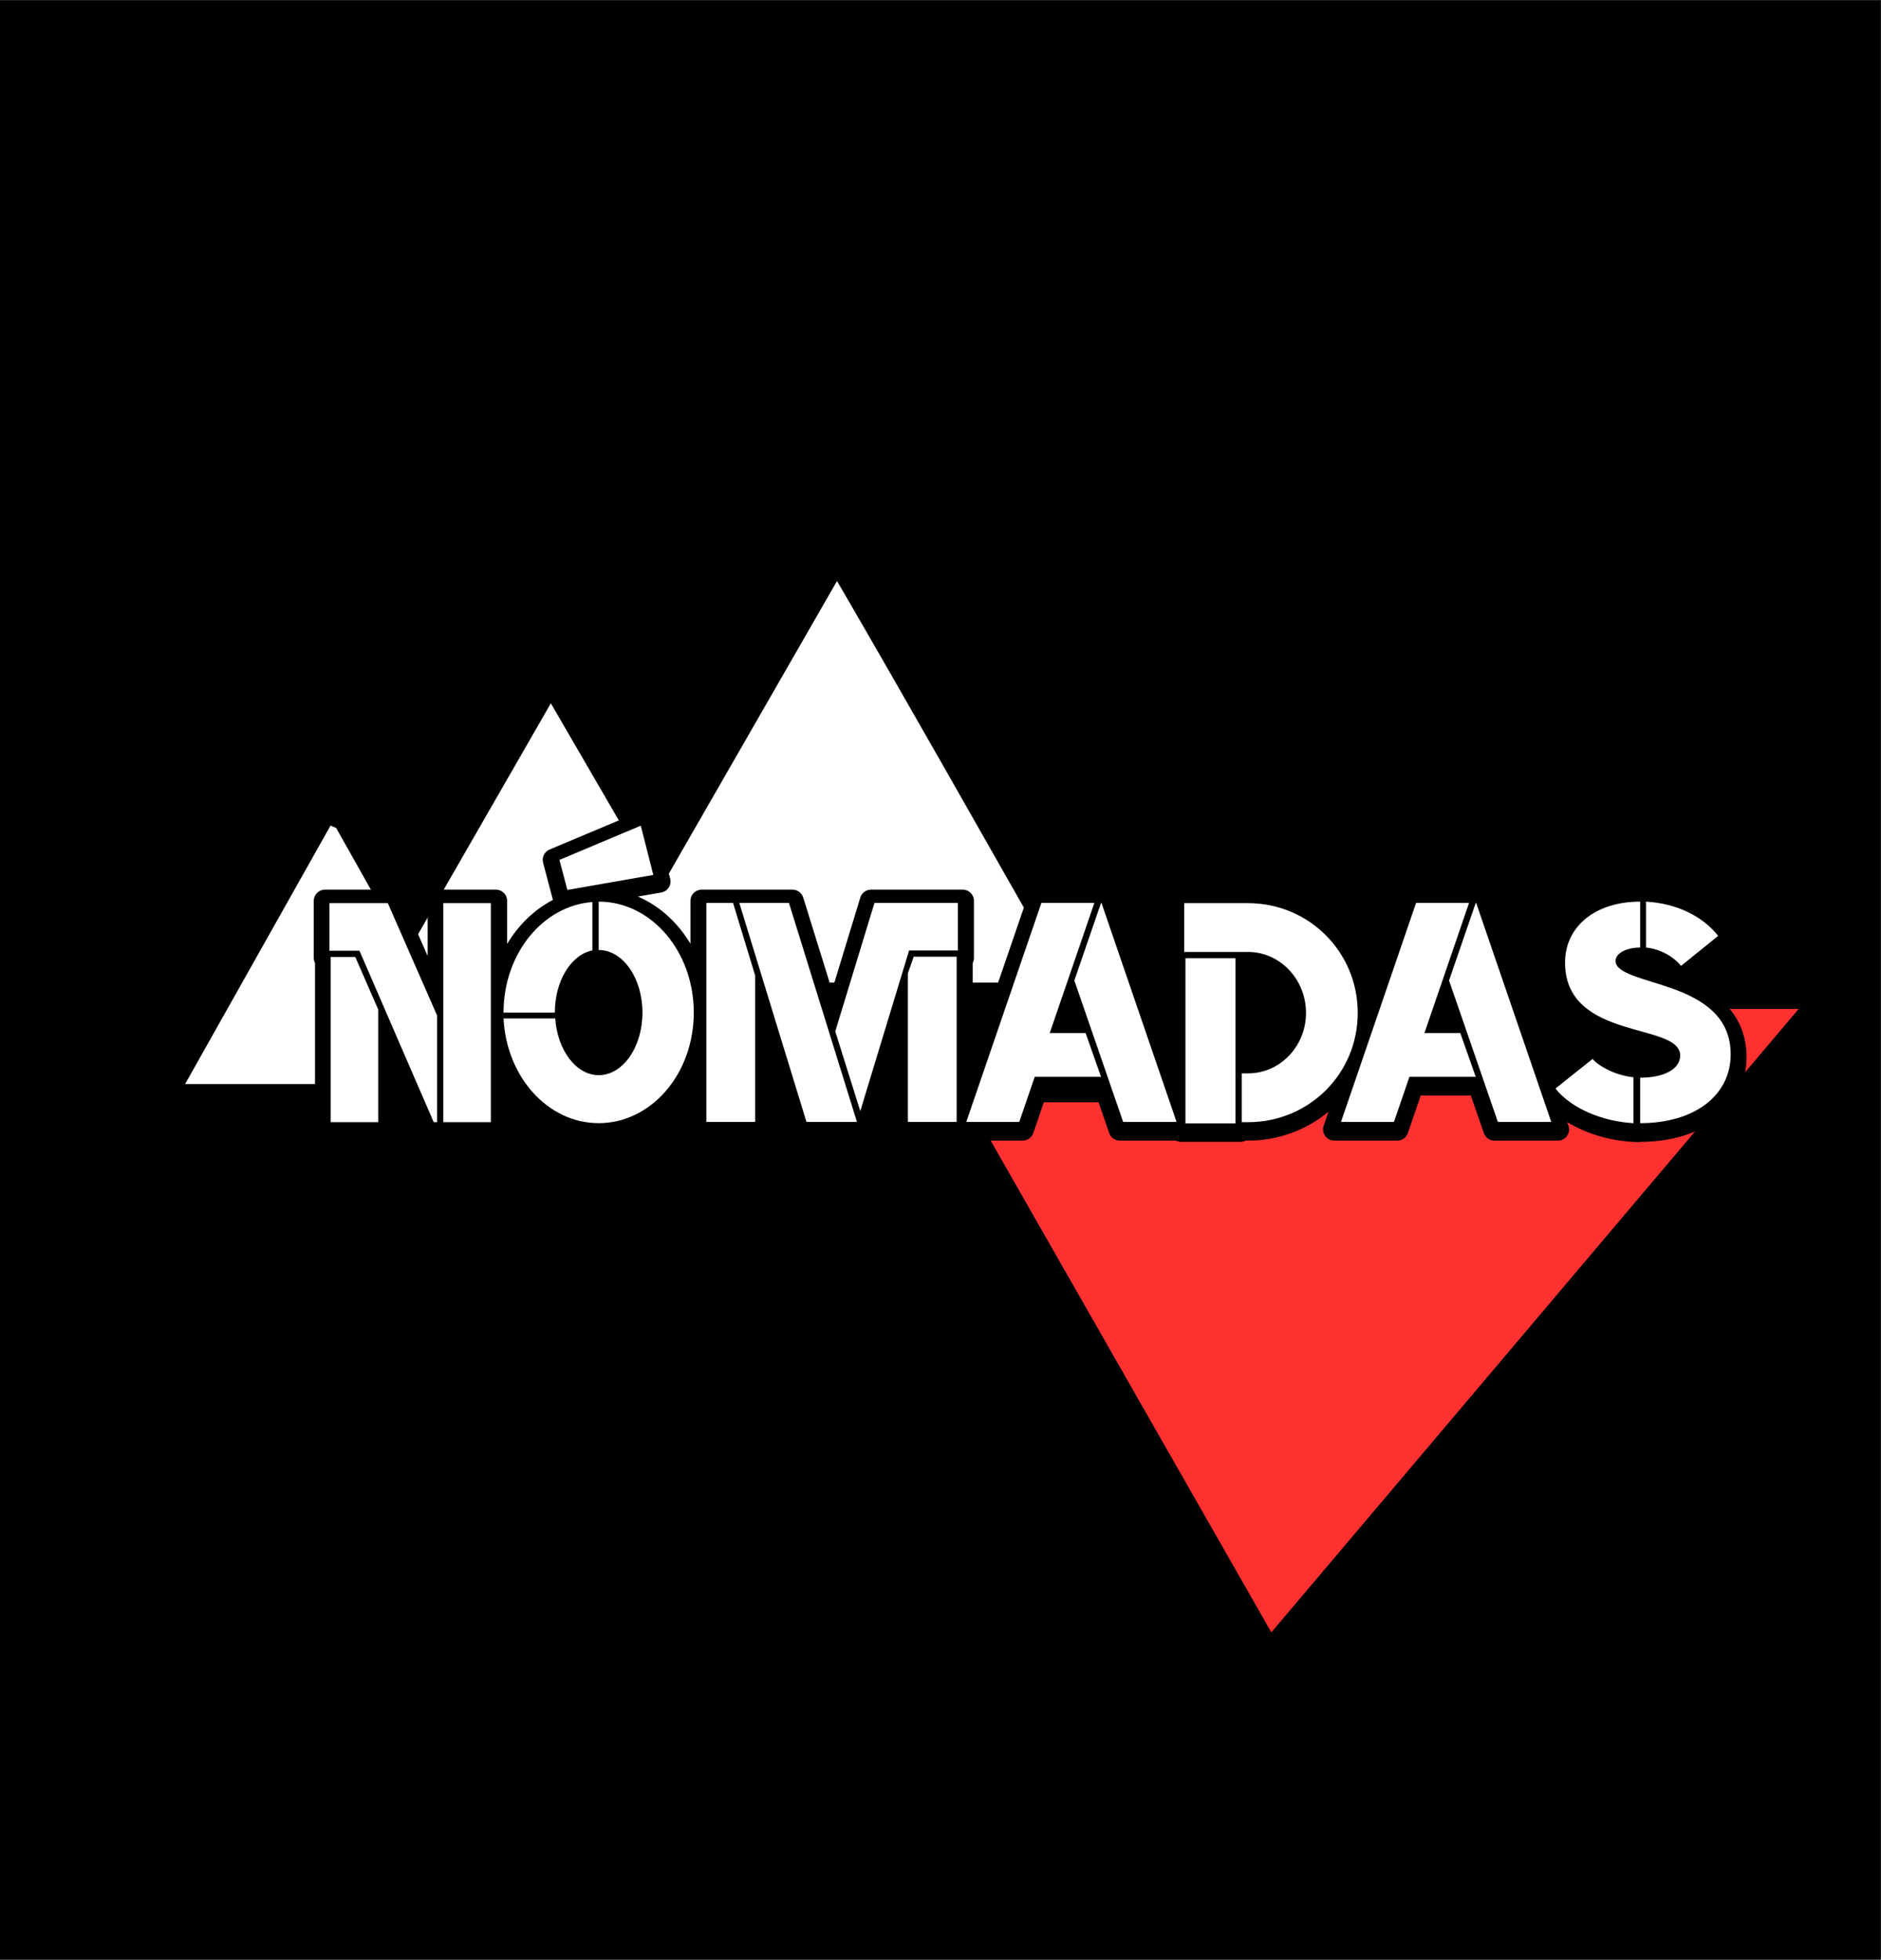
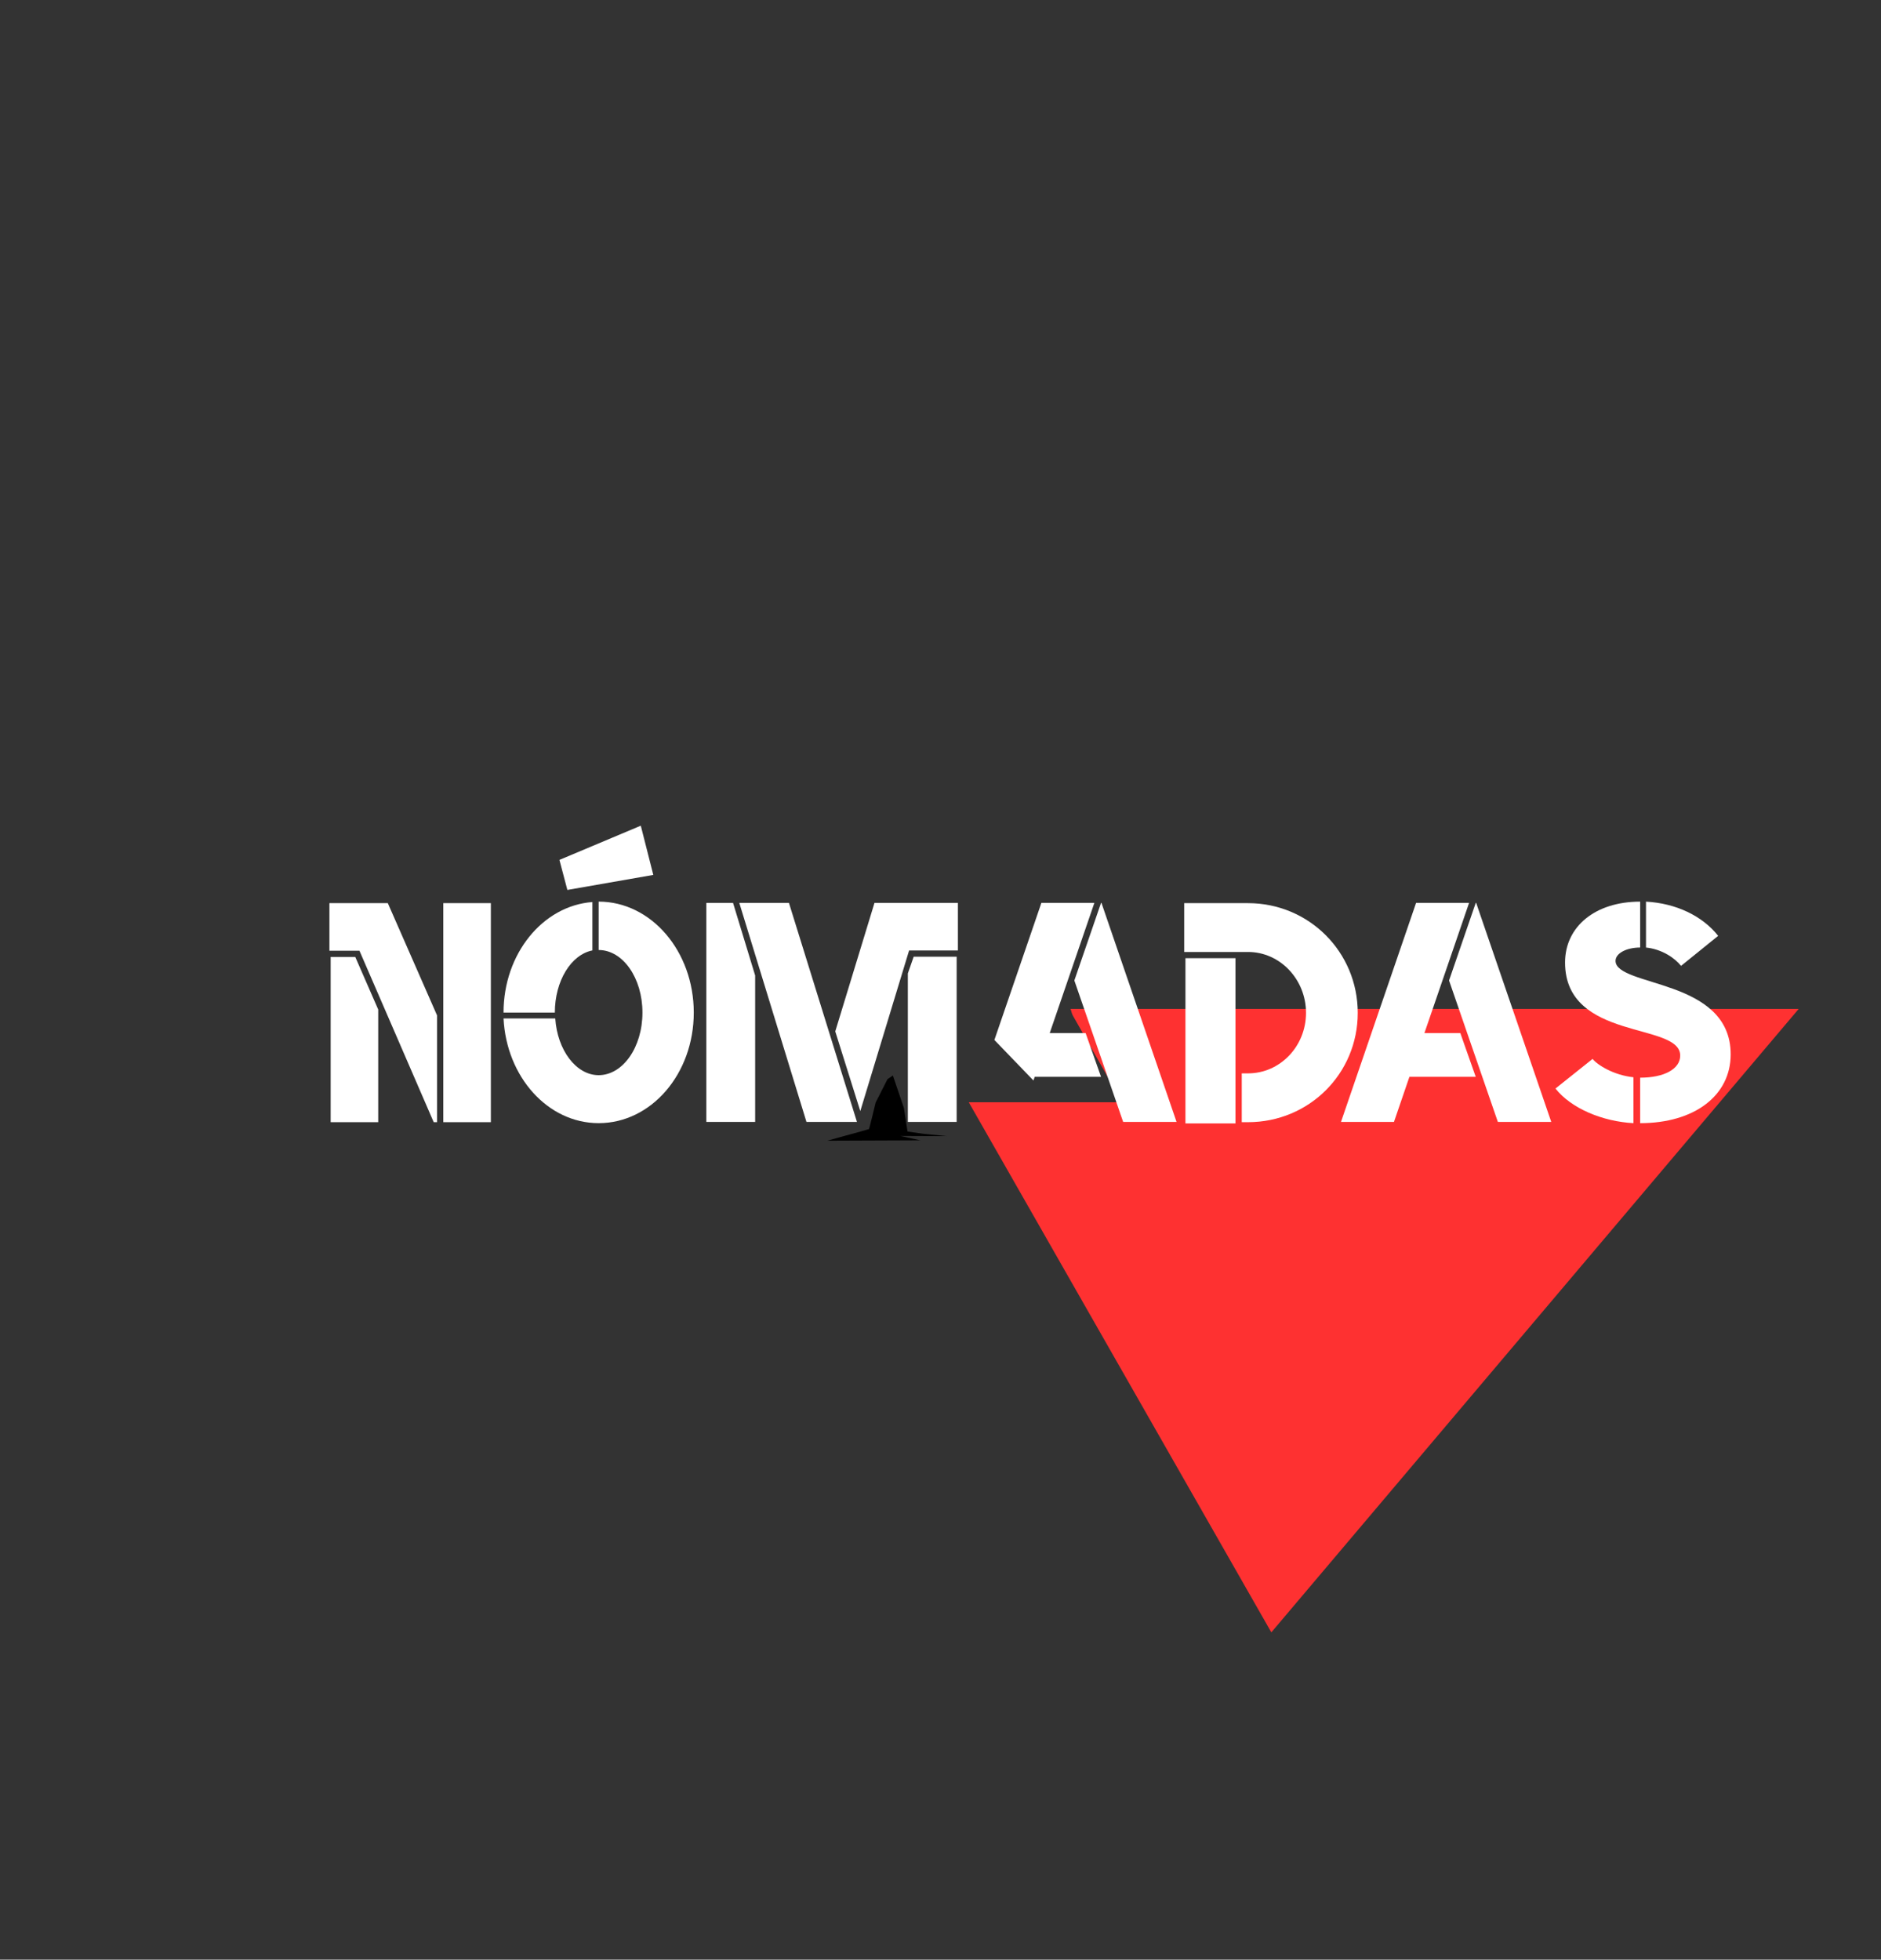
<svg xmlns="http://www.w3.org/2000/svg" xmlns:ns1="http://sodipodi.sourceforge.net/DTD/sodipodi-0.dtd" xmlns:ns2="http://www.inkscape.org/namespaces/inkscape" version="1.1" id="svg1" width="1019.489" height="1062.127" viewBox="0 0 1019.489 1062.127" ns1:docname="NOMADAS.pdf" ns2:export-batch-path="/Users/santibrisa/Desktop/NÓMADAS" ns2:export-batch-name="NOMADAS svg">
  <rect x="0" y="0" width="1019.489" height="1062.127" fill="#333333" stroke="none" />
  <defs id="defs1">
    <clipPath clipPathUnits="userSpaceOnUse" id="clipPath3">
      <path d="M 0,796.596 H 768 V 0 H 0 Z" transform="translate(-438.519,-386.477)" id="path3" />
    </clipPath>
    <clipPath clipPathUnits="userSpaceOnUse" id="clipPath5">
-       <path d="M 0,796.596 H 768 V 0 H 0 Z" transform="translate(-431.345,-408.46)" id="path5" />
-     </clipPath>
+       </clipPath>
    <clipPath clipPathUnits="userSpaceOnUse" id="clipPath7">
      <path d="M 0,796.596 H 768 V 0 H 0 Z" transform="translate(-377.54,-333.057)" id="path7" />
    </clipPath>
    <clipPath clipPathUnits="userSpaceOnUse" id="clipPath9">
      <path d="M 0,796.596 H 768 V 0 H 0 Z" transform="translate(-690.605,-397.707)" id="path9" />
    </clipPath>
    <clipPath clipPathUnits="userSpaceOnUse" id="clipPath11">
      <path d="M 0,796.596 H 768 V 0 H 0 Z" id="path11" />
    </clipPath>
    <clipPath clipPathUnits="userSpaceOnUse" id="clipPath13">
      <path d="M 0,796.596 H 768 V 0 H 0 Z" transform="translate(-263.86,-460.957)" id="path13" />
    </clipPath>
    <clipPath clipPathUnits="userSpaceOnUse" id="clipPath15">
      <path d="M 0,796.596 H 768 V 0 H 0 Z" transform="translate(-372.417,-400.908)" id="path15" />
    </clipPath>
    <clipPath clipPathUnits="userSpaceOnUse" id="clipPath17">
-       <path d="M 0,796.596 H 768 V 0 H 0 Z" transform="translate(-451.121,-429.576)" id="path17" />
+       <path d="M 0,796.596 H 768 V 0 Z" transform="translate(-451.121,-429.576)" id="path17" />
    </clipPath>
    <clipPath clipPathUnits="userSpaceOnUse" id="clipPath19">
      <path d="M 0,796.596 H 768 V 0 H 0 Z" id="path19" />
    </clipPath>
    <clipPath clipPathUnits="userSpaceOnUse" id="clipPath21">
      <path d="M 0,796.596 H 768 V 0 H 0 Z" transform="translate(-603.436,-429.576)" id="path21" />
    </clipPath>
    <clipPath clipPathUnits="userSpaceOnUse" id="clipPath23">
      <path d="M 0,796.596 H 768 V 0 H 0 Z" transform="translate(-672.47,-430.085)" id="path23" />
    </clipPath>
  </defs>
  <ns1:namedview id="namedview1" pagecolor="#ffffff" bordercolor="#000000" borderopacity="0.25" ns2:showpageshadow="2" ns2:pageopacity="0.0" ns2:pagecheckerboard="0" ns2:deskcolor="#d1d1d1" />
  <g id="layer-MC0" ns2:groupmode="layer" ns2:label="Capa 1" transform="translate(-4.511,-0.001)">
-     <path id="path1" d="M 3.383,0 H 768 V 796.595 H 3.383 Z" style="fill:#000000;fill-opacity:1;fill-rule:nonzero;stroke:none" transform="matrix(1.333,0,0,-1.333,0,1062.128)" />
    <path id="path2" d="M 0,0 296.098,-0.004 81.677,-253.49 -41.347,-37.958 c 20.777,0.014 41.582,-0.015 62.359,0.007 L 0.979,-2.728 C 0.446,-1.792 0.337,-0.591 0,0" style="fill:#fe3131;fill-opacity:1;fill-rule:nonzero;stroke:none" transform="matrix(1.333,0,0,-1.333,584.692,546.826)" clip-path="url(#clipPath3)" />
-     <path id="path4" d="m 0,0 c 0.466,-0.819 0.618,-2.481 1.355,-3.776 l 27.733,-48.761 c -28.763,-0.031 -57.564,0.009 -86.326,-0.01 -98.51,-0.062 -197.061,0.043 -295.57,0.005 l 59.127,105.083 2.293,-0.969 27.656,-49.111 1.919,-0.577 57.716,100.389 44.112,-75.981 72.247,125.713 C -58.696,102.06 -30.314,51.735 -1.723,1.527 -1.244,0.685 -0.148,0.259 0,0" style="fill:#ffffff;fill-opacity:1;fill-rule:nonzero;stroke:none" transform="matrix(1.333,0,0,-1.333,575.127,517.515)" clip-path="url(#clipPath5)" />
    <path id="path6" d="m 0,0 -37.884,-0.152 c 0,0 9.154,2.568 9.899,2.734 0.746,0.165 6.876,1.905 7.041,1.988 0.166,0.083 2.734,10.81 2.734,10.81 l 4.804,9.485 2.196,1.491 4.473,-13.171 0.762,-4.91 0.729,-4.699 6.185,-0.884 9.857,-0.994 -18.969,0.083" style="fill:#000000;fill-opacity:1;fill-rule:nonzero;stroke:none" transform="matrix(1.333,0,0,-1.333,503.386,618.052)" clip-path="url(#clipPath7)" />
-     <path id="path8" d="m 0,0 16.739,13.542 c 1.937,1.567 2.251,4.4 0.703,6.352 l -1.195,1.509 c -7.613,9.618 -20.033,15.581 -34.072,16.36 l -2.055,0.114 c -0.411,0.024 -0.808,-0.014 -1.197,-0.106 -21.521,-0.202 -36.505,-12.996 -36.505,-31.252 0,-2.561 0.278,-4.891 0.735,-7.054 h -12.779 l -11.907,34.73 c -0.629,1.836 -2.356,3.069 -4.297,3.069 h -27.207 c -1.94,0 -3.668,-1.233 -4.296,-3.069 l -11.907,-34.73 h -1.256 c -5.87,21.747 -25.759,37.799 -49.336,37.799 h -27.898 c -2.508,0 -4.542,-2.033 -4.542,-4.542 V 8.982 c 0,-0.753 0.183,-1.464 0.508,-2.09 v -7.427 h -10.176 l -11.908,34.73 c -0.628,1.836 -2.356,3.069 -4.296,3.069 h -27.207 c -1.941,0 -3.668,-1.233 -4.297,-3.069 l -11.907,-34.73 h -10.347 v 7.934 c 0.326,0.627 0.509,1.338 0.509,2.093 v 23.23 c 0,2.509 -2.034,4.542 -4.542,4.542 h -37.313 c -1.997,0 -3.761,-1.305 -4.344,-3.216 l -10.555,-34.583 h -1.919 l -10.744,34.604 c -0.591,1.9 -2.349,3.195 -4.338,3.195 h -36.966 c -2.508,0 -4.542,-2.033 -4.542,-4.542 V 15.269 c -5.194,8.657 -12.633,15.417 -21.352,19.184 l 9.487,1.657 c 1.246,0.218 2.344,0.945 3.031,2.007 0.687,1.061 0.9,2.361 0.59,3.587 l -6.162,24.243 c -0.327,1.281 -1.195,2.358 -2.379,2.947 -1.185,0.59 -2.566,0.634 -3.784,0.121 l -36.722,-15.442 c -2.087,-0.878 -3.209,-3.157 -2.631,-5.346 l 3.997,-15.143 c -7.555,-3.93 -13.983,-10.164 -18.618,-17.891 v 17.529 c 0,2.509 -2.034,4.542 -4.542,4.542 h -23.232 c -2.508,0 -4.542,-2.033 -4.542,-4.542 V 10.288 l -10.642,24.259 c -0.723,1.651 -2.356,2.717 -4.159,2.717 h -26.964 c -2.508,0 -4.542,-2.033 -4.542,-4.542 V 9.492 c 0,-0.754 0.183,-1.465 0.508,-2.09 v -67.628 c 0,-2.509 2.034,-4.542 4.542,-4.542 h 23.23 c 0.112,0 0.217,0.025 0.326,0.033 l 19.01,-0.033 h 26.465 c 2.508,0 4.542,2.033 4.542,4.542 v 15.043 h 1.5 c 8.299,-12.247 21.277,-20.094 35.771,-20.094 14.551,0 27.508,7.886 35.773,20.094 h 1.499 v -15.043 c 0,-2.509 2.034,-4.542 4.542,-4.542 h 22.412 c -0.011,-0.053 -0.019,-0.088 -0.019,-0.088 l 17.241,0.383 c 0.498,-0.186 1.029,-0.295 1.584,-0.295 h 7.186 1.546 13.172 c 0.458,-0.154 0.946,-0.237 1.448,-0.237 0.548,0.042 0.998,0.085 1.461,0.241 1.365,0.062 2.635,0.737 3.45,1.844 0.856,1.161 1.109,2.661 0.681,4.039 l -0.183,0.593 2.774,9.129 h 4.635 v -11.067 c 0,-2.509 2.034,-4.542 4.542,-4.542 h 48.623 c 1.941,0 3.667,1.234 4.297,3.07 l 4.297,12.539 h 5.754 v 2.711 h 15.551 l 5.267,-15.26 c 0.632,-1.832 2.356,-3.06 4.294,-3.06 h 22.788 c 0.626,-0.325 1.337,-0.509 2.091,-0.509 h 24.248 c 0.754,0 1.465,0.184 2.091,0.509 h 1.051 c 12.378,0 23.74,4.411 32.593,11.736 l -1.962,-5.721 c -0.476,-1.388 -0.252,-2.92 0.601,-4.113 0.852,-1.194 2.229,-1.902 3.696,-1.902 h 25.657 c 1.942,0 3.668,1.234 4.298,3.07 l 5.225,15.25 h 20.376 l 5.267,-15.26 c 0.633,-1.832 2.356,-3.06 4.294,-3.06 h 25.825 c 1.466,0 2.844,0.708 3.695,1.902 0.853,1.193 1.078,2.725 0.601,4.113 l -0.521,1.519 c 7.437,-4.553 16.882,-7.51 26.562,-8.034 l 2.052,-0.111 c 0.074,-0.004 0.149,-0.006 0.223,-0.006 0.321,0 0.639,0.038 0.948,0.108 25.81,0.058 43.139,13.898 43.139,34.477 C 22.737,-12.106 8.657,-3.73 0,0" style="fill:#000000;fill-opacity:1;fill-rule:nonzero;stroke:none" transform="matrix(1.333,0,0,-1.333,920.807,531.853)" clip-path="url(#clipPath9)" />
    <path id="path10" d="m 183.629,429.576 h 19.338 v -89.055 h -19.338 z m -35.791,-21.882 9.329,-21.373 v -45.8 H 137.83 v 67.173 z m 33.246,-67.173 h -1.356 l -30.194,69.717 h -12.213 v 19.338 h 23.747 l 20.016,-45.63 z" style="fill:#ffffff;fill-opacity:1;fill-rule:nonzero;stroke:none" transform="matrix(1.333,0,0,-1.333,0,1062.128)" clip-path="url(#clipPath11)" />
    <path id="path12" d="m 0,0 5.088,-20.016 -34.943,-6.107 -3.223,12.213 z m -19.678,-50.719 c -8.651,-1.696 -15.267,-12.383 -15.267,-25.275 h -20.863 c 0,23.918 15.944,43.425 36.13,44.951 z m 2.545,0.17 v 19.676 c 21.372,0 38.675,-20.185 38.675,-45.121 0,-24.935 -17.303,-44.951 -38.675,-44.951 -20.695,0 -37.488,18.829 -38.675,42.576 h 21.034 c 0.847,-12.891 8.481,-23.069 17.641,-23.069 9.838,0 17.811,11.365 17.811,25.444 0,14.08 -7.973,25.445 -17.811,25.445" style="fill:#ffffff;fill-opacity:1;fill-rule:nonzero;stroke:none" transform="matrix(1.333,0,0,-1.333,351.814,447.518)" clip-path="url(#clipPath13)" />
    <path id="path14" d="M 0,0 2.376,6.786 H 19.847 V -60.387 H 0 Z M 20.356,28.668 V 9.33 H 0.509 l -19.846,-65.307 -10.178,32.399 15.947,52.246 z m -41.05,-89.055 h -20.524 l -27.311,89.055 h 20.185 z m -61.235,89.055 h 10.856 l 8.99,-29.516 v -59.539 h -19.846 z" style="fill:#ffffff;fill-opacity:1;fill-rule:nonzero;stroke:none" transform="matrix(1.333,0,0,-1.333,496.556,527.584)" clip-path="url(#clipPath15)" />
    <path id="path16" d="M 0,0 30.533,-89.055 H 8.82 L -11.025,-31.551 -0.169,0 Z M -33.418,-89.055 H -54.959 L -24.427,0 h 21.544 l -18.151,-52.924 h 14.588 l 6.277,-17.81 h -26.972 z" style="fill:#ffffff;fill-opacity:1;fill-rule:nonzero;stroke:none" transform="matrix(1.333,0,0,-1.333,601.495,489.36)" clip-path="url(#clipPath17)" />
    <path id="path18" d="m 485.38,407.185 h 20.354 V 340.012 H 485.38 Z m 25.443,-46.818 c 13.063,0 23.579,11.026 23.579,24.597 0,13.57 -10.516,24.765 -23.579,24.765 h -25.952 v 19.847 h 25.952 c 24.767,0 44.614,-19.847 44.614,-44.612 0,-24.767 -19.847,-44.443 -44.614,-44.443 h -2.543 v 19.846 z" style="fill:#ffffff;fill-opacity:1;fill-rule:nonzero;stroke:none" transform="matrix(1.333,0,0,-1.333,0,1062.128)" clip-path="url(#clipPath19)" />
    <path id="path20" d="M 0,0 30.533,-89.055 H 8.82 L -11.025,-31.551 -0.169,0 Z M -33.418,-89.055 H -54.959 L -24.427,0 h 21.544 l -18.151,-52.924 h 14.588 l 6.277,-17.81 h -26.972 z" style="fill:#ffffff;fill-opacity:1;fill-rule:nonzero;stroke:none" transform="matrix(1.333,0,0,-1.333,804.581,489.36)" clip-path="url(#clipPath21)" />
    <path id="path22" d="M 0,0 C 12.212,-0.678 22.9,-5.767 29.346,-13.909 L 14.248,-26.123 C 11.874,-23.069 6.615,-19.337 0,-18.659 Z m -12.383,-24.087 c 0,-5.259 11.703,-7.125 23.408,-11.366 11.705,-4.24 23.409,-11.11 23.409,-26.631 0,-16.794 -14.758,-27.989 -36.81,-27.989 v 18.49 c 9.838,0 16.284,3.562 16.284,8.99 0,6.87 -11.703,8.312 -23.408,12.044 -11.703,3.732 -23.409,9.838 -23.409,25.783 0,14.588 12.215,24.766 30.533,24.766 v -18.659 c -5.597,0 -10.007,-2.375 -10.007,-5.428 m 7.293,-65.986 c -12.552,0.679 -25.274,5.937 -31.72,14.079 l 15.098,12.044 c 1.865,-2.374 8.48,-6.615 16.622,-7.463 z" style="fill:#ffffff;fill-opacity:1;fill-rule:nonzero;stroke:none" transform="matrix(1.333,0,0,-1.333,896.627,488.682)" clip-path="url(#clipPath23)" />
  </g>
</svg>